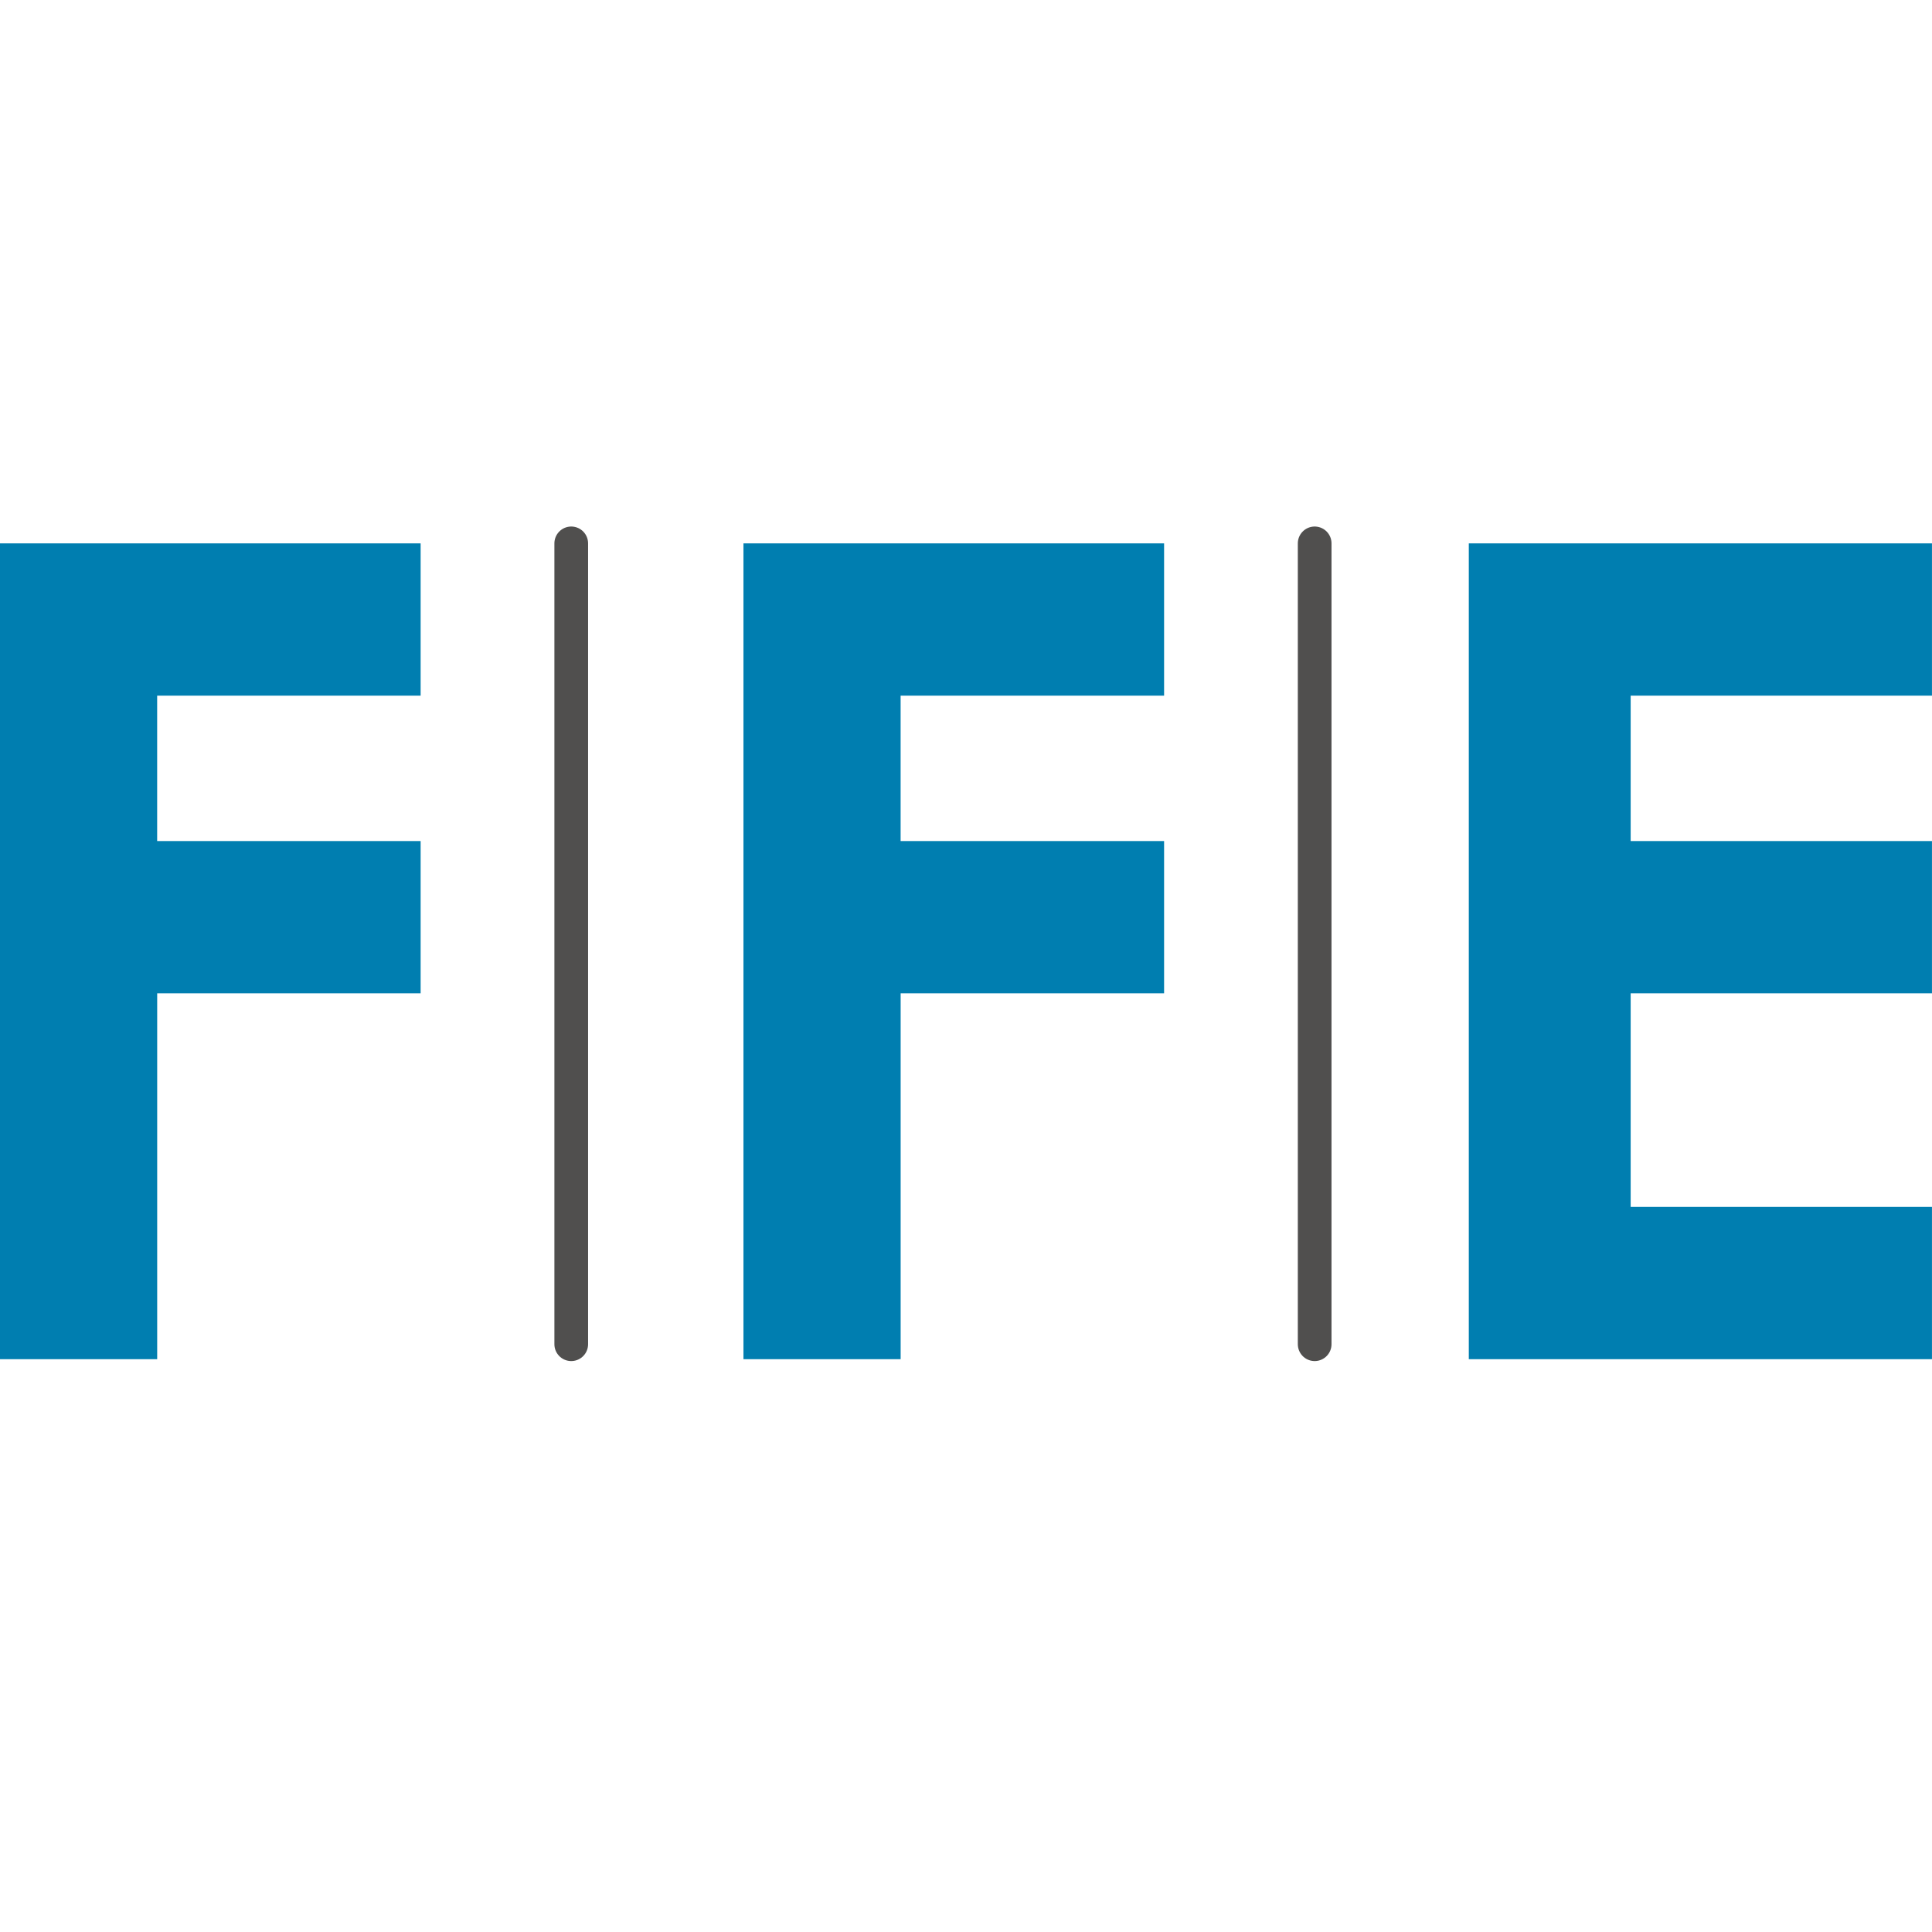
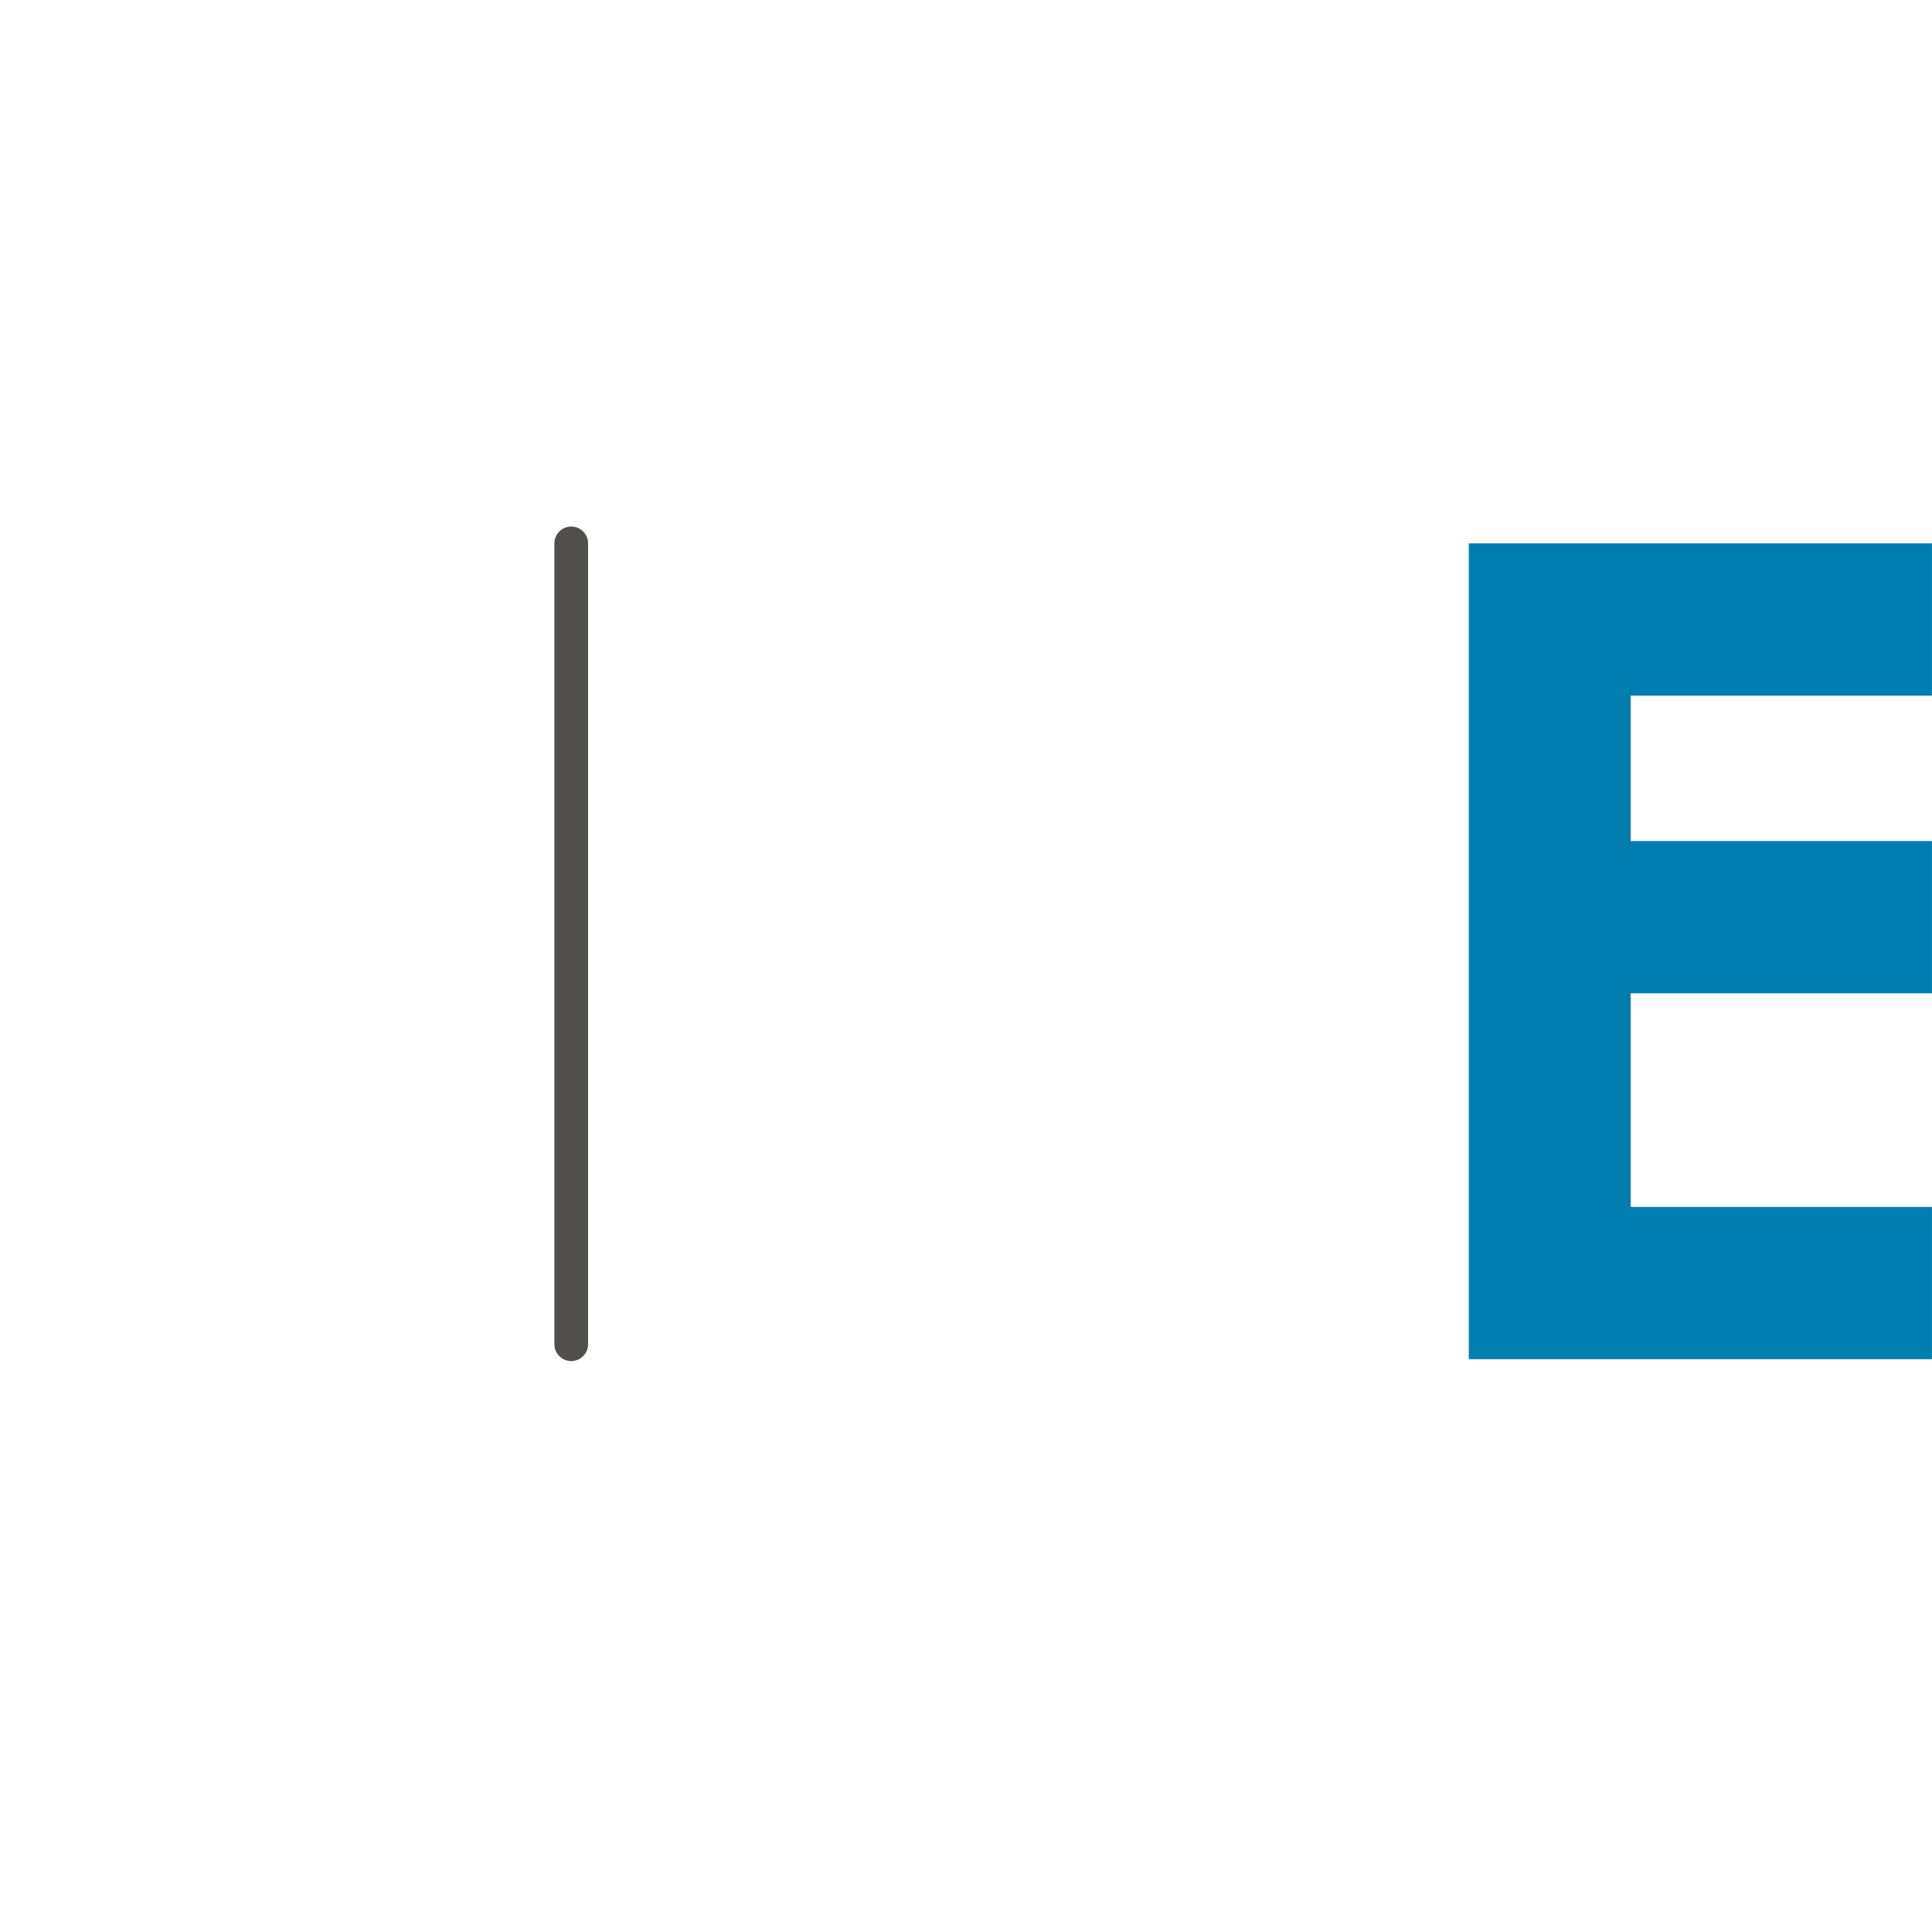
<svg xmlns="http://www.w3.org/2000/svg" width="64" height="64" viewBox="0 0 64 64" fill="none">
-   <path d="M0 45.025H5.207V32.905H13.934V27.861H5.206V23.044H13.934V18H0V45.025Z" fill="#007EB0" />
-   <path d="M24.628 45.025H29.835V32.905H38.562V27.861H29.834V23.044H38.562V18H24.628V45.025Z" fill="#007EB0" />
  <path d="M48.656 45.025H63.999V39.981H54.018V32.905H63.999V27.861H54.018V23.044H63.999V18H48.656V45.025Z" fill="#007EB0" />
  <path d="M18.923 18V44.529" stroke="#504F4E" stroke-width="1.116" stroke-linecap="round" />
-   <path d="M43.55 18V44.529" stroke="#504F4E" stroke-width="1.116" stroke-linecap="round" />
</svg>